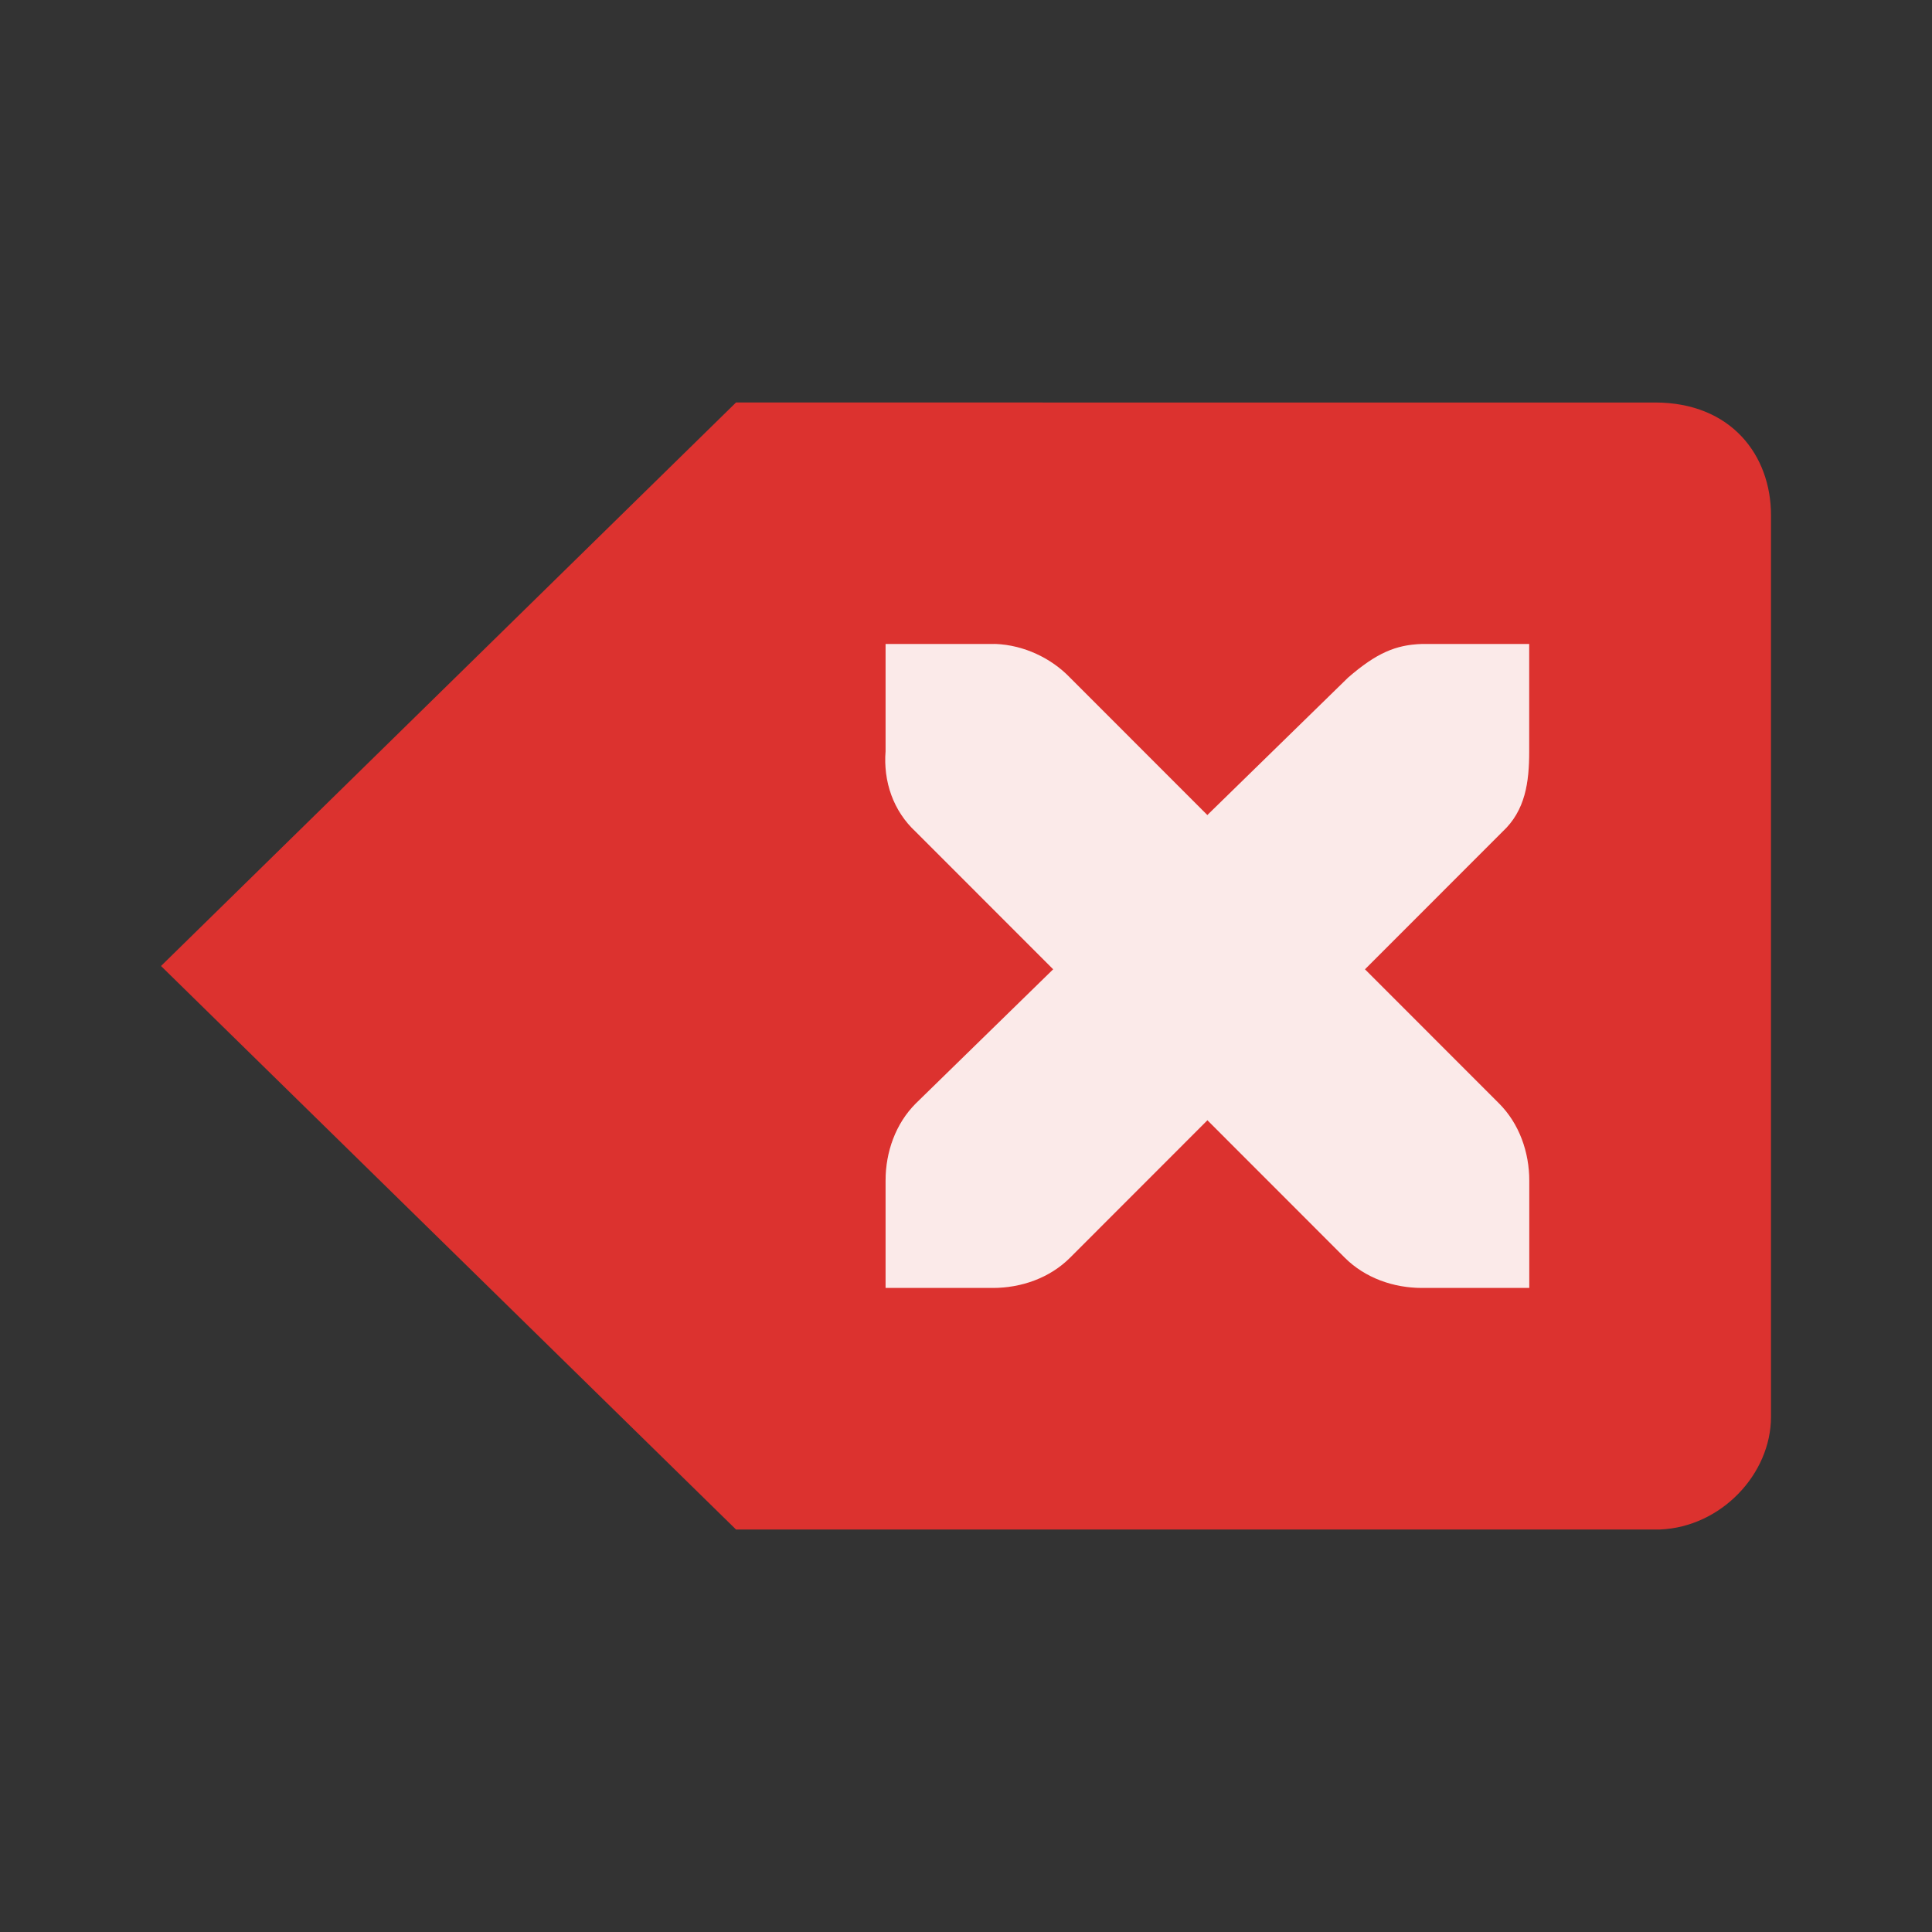
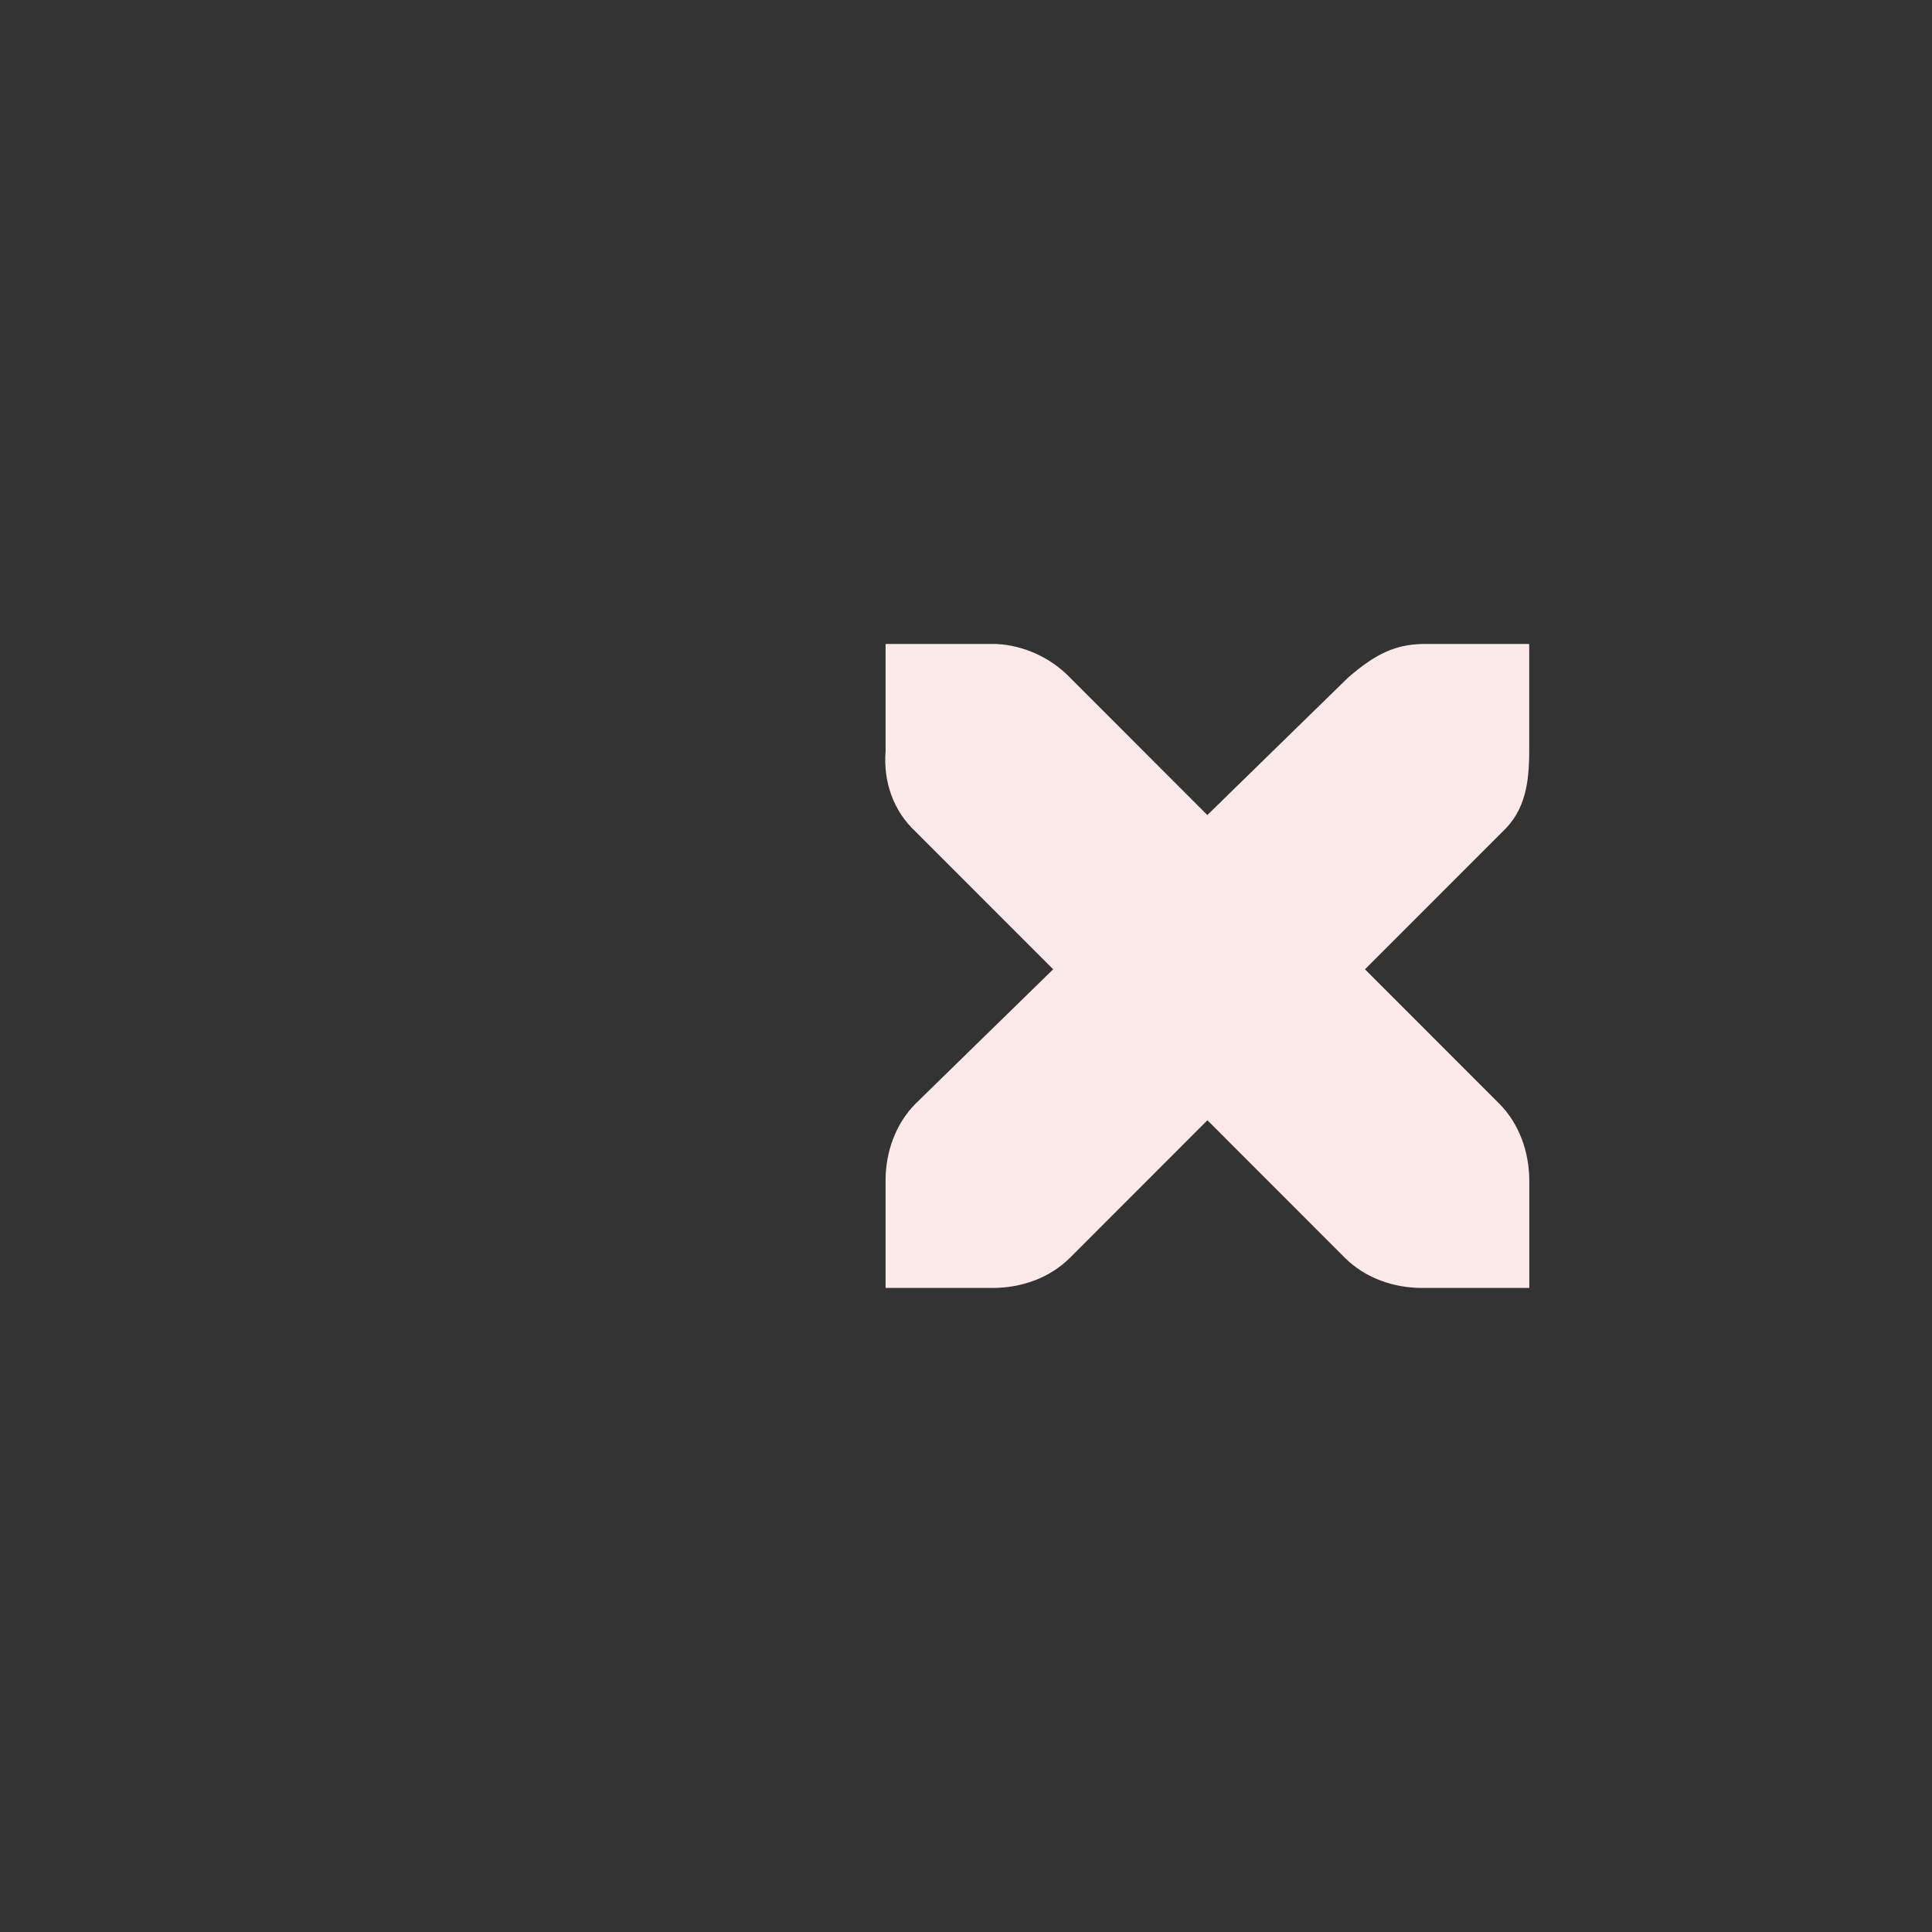
<svg xmlns="http://www.w3.org/2000/svg" viewBox="0 0 24 24">
  <rect x="0" y="0" width="24" height="24" fill="#333333" stroke="none" />
  <g>
-     <path d="m 9.143 5 -7.143 7 7.143 7 11.479 0 c 0.757 -0.031 1.378 -0.688 1.378 -1.4 l 0 -11.2 c 0 -0.743 -0.494 -1.4 -1.441 -1.4" style="fill:#dc322f;opacity:1;fill-opacity:1;color:#000" />
    <path d="m 11 8 1.333 0 c 0.014 0 0.028 -0.001 0.042 0 0.34 0.015 0.679 0.171 0.916 0.417 l 1.707 1.708 1.749 -1.708 c 0.354 -0.307 0.595 -0.407 0.916 -0.417 l 1.333 0 0 1.333 c 0 0.382 -0.046 0.734 -0.333 1 l -1.707 1.708 1.666 1.667 c 0.251 0.251 0.375 0.605 0.375 0.958 l 0 1.333 -1.333 0 c -0.354 0 -0.707 -0.124 -0.958 -0.375 l -1.707 -1.708 -1.707 1.708 c -0.251 0.251 -0.604 0.375 -0.958 0.375 l -1.333 0 0 -1.333 c 0 -0.354 0.124 -0.707 0.375 -0.958 l 1.707 -1.667 -1.707 -1.708 c -0.281 -0.26 -0.404 -0.626 -0.375 -1 l 0 -1.333 z" style="fill:#fff;fill-opacity:1;color:#000" />
    <path d="m 11 8 1.333 0 c 0.014 0 0.028 -0.001 0.042 0 0.34 0.015 0.679 0.171 0.916 0.417 l 1.707 1.708 1.749 -1.708 c 0.354 -0.307 0.595 -0.407 0.916 -0.417 l 1.333 0 0 1.333 c 0 0.382 -0.046 0.734 -0.333 1 l -1.707 1.708 1.666 1.667 c 0.251 0.251 0.375 0.605 0.375 0.958 l 0 1.333 -1.333 0 c -0.354 0 -0.707 -0.124 -0.958 -0.375 l -1.707 -1.708 -1.707 1.708 c -0.251 0.251 -0.604 0.375 -0.958 0.375 l -1.333 0 0 -1.333 c 0 -0.354 0.124 -0.707 0.375 -0.958 l 1.707 -1.667 -1.707 -1.708 c -0.281 -0.26 -0.404 -0.626 -0.375 -1 l 0 -1.333 z" style="fill:#dc322f;fill-opacity:0.102;color:#000" />
  </g>
</svg>